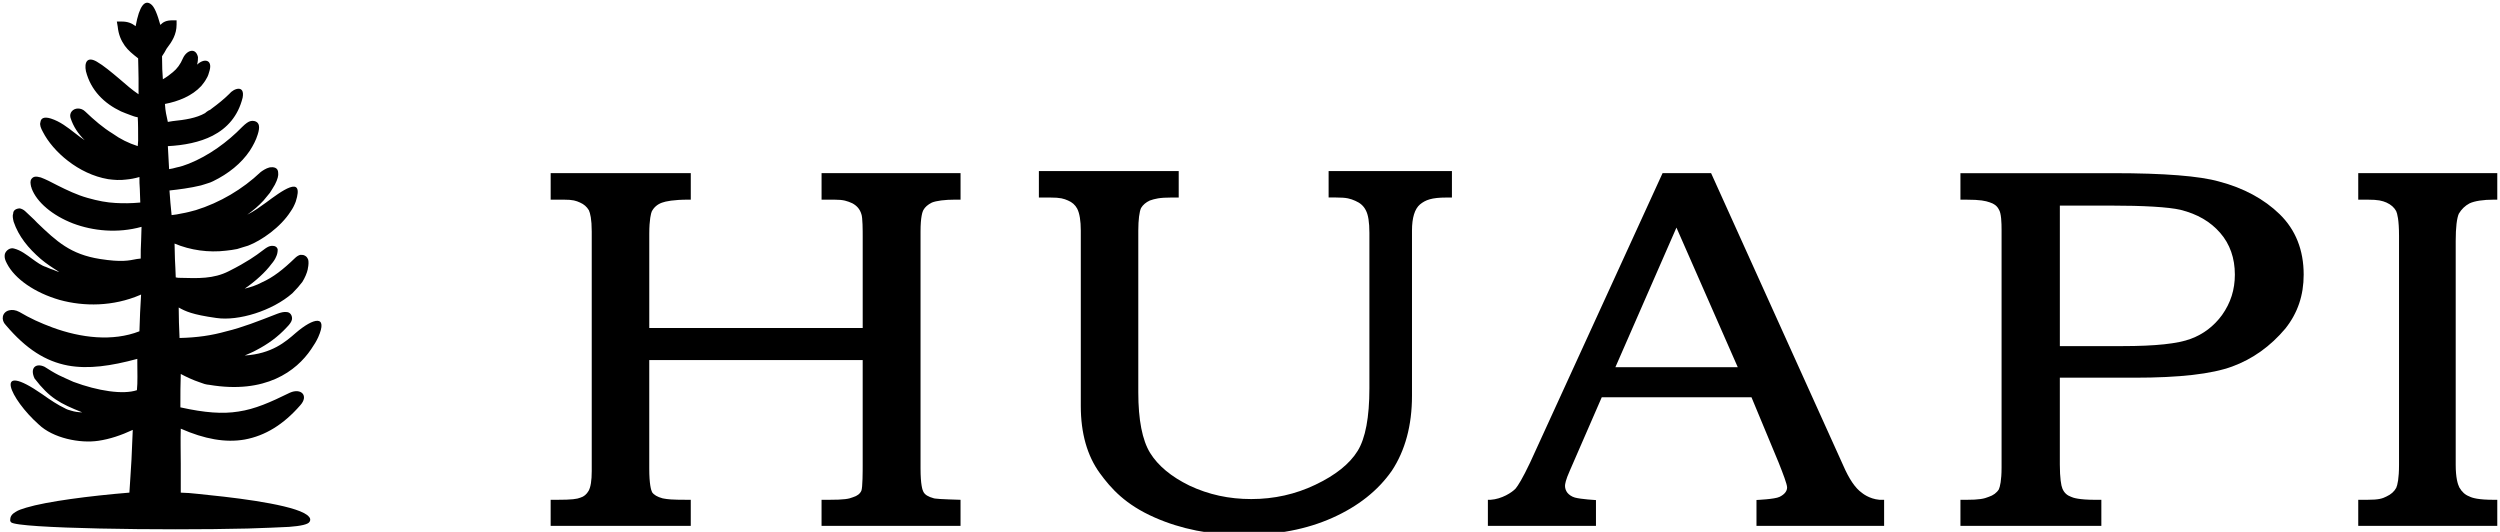
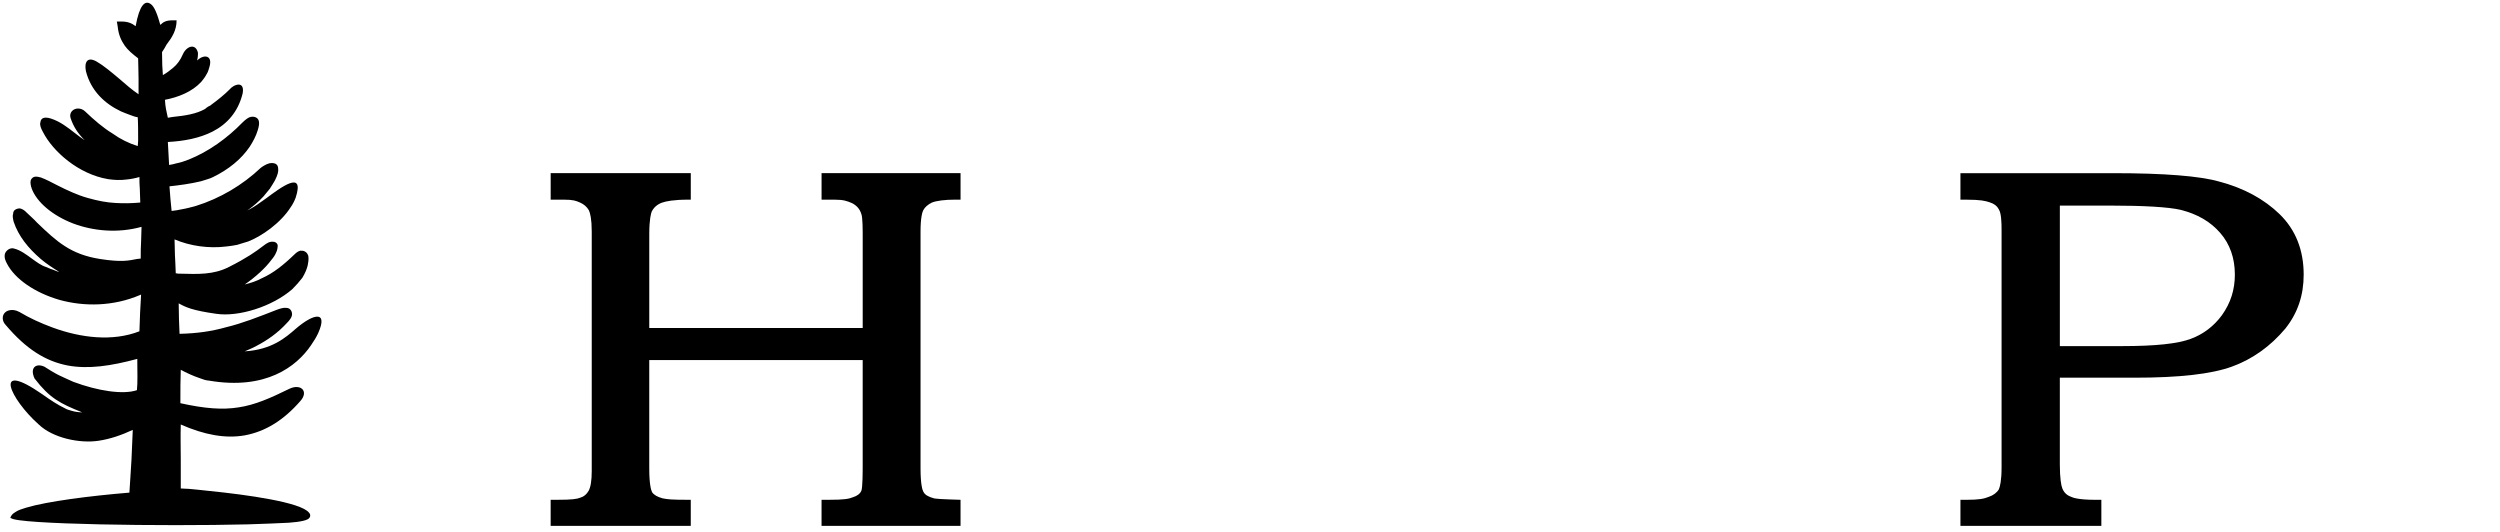
<svg xmlns="http://www.w3.org/2000/svg" id="Capa_1" data-name="Capa 1" viewBox="0 0 1838.89 391.22">
  <defs>
    <style> .cls-1 { fill-rule: evenodd; } </style>
  </defs>
-   <path class="cls-1" d="M1808.64,157.14c1.92-3.27,4.57-5.81,7.81-7.53,3.74-1.78,10.13-2.75,17.9-2.75h2.54v-19.49s-102.27,0-102.27,0v19.49s6.61,0,6.61,0c8.42,0,10.96.82,14.13,2.12,3.42,1.56,5.67,3.59,7.15,6.28.8,1.71,2.11,6.43,2.11,18.22v168.42c0,10.23-1.16,14.94-2.07,16.96-1.52,2.74-3.77,4.78-7.23,6.37-2.94,1.47-5.45,2.4-14.09,2.4h-6.61s0,19.18,0,19.18h102.27s0-19.18,0-19.18h-2.54c-11.15,0-15.83-1.31-18.05-2.49-3.05-1.16-5.41-3.27-7.3-6.56-1.24-2.43-2.69-7.3-2.69-16.69v-164.68c0-9.95.83-16.76,2.32-20.08" />
-   <path class="cls-1" d="M977.27,125.81v19.46s5.41,0,5.41,0c8.17,0,10.5.85,14.24,2.46,3.67,1.56,6.14,3.81,7.7,6.92,1.78,3.29,2.65,8.75,2.65,16.65v114.36c0,21.25-2.9,36.72-8.64,46-5.88,9.55-16.41,17.94-31.2,24.95-14.45,6.92-30.25,10.48-47.03,10.48-16.45,0-31.38-3.25-45.54-9.92-13.37-6.54-23.1-14.64-28.9-24.04-5.74-9.33-8.68-24.31-8.68-44.54v-119.02c0-7.94.83-14,2.03-16.56,1.42-2.38,3.59-4.18,6.46-5.52,3.74-1.27,6.86-2.2,16.38-2.2h4.86s0-19.46,0-19.46h-102.85s0,19.47,0,19.47h8.03c8.21,0,10.24.87,13.36,2.17,3.05,1.27,5.3,3.25,6.79,6.01,1.78,3.47,2.65,9.04,2.65,16.11v129.1c0,19.99,4.72,36.57,13.95,49.28,8.28,11.38,18.88,23.23,40.31,32.65,19.39,8.58,41.22,12.9,64.82,12.9,25.42,0,46.99-4.14,65.95-12.61,18.96-8.44,33.66-20.12,43.8-34.71,9.77-14.82,14.78-33.32,14.78-55.01v-121.6c0-9.36,1.96-15.84,5.88-19.21,4.07-3.29,8.43-5.07,19.54-5.07h3.96v-19.46s-90.71,0-90.71,0Z" />
  <path class="cls-1" d="M679.19,154.5c1.23-2.23,3.23-3.96,6.25-5.5,3.34-1.34,9.41-2.15,17.14-2.15h3.96v-19.49s-102.23,0-102.23,0v19.49s9.16,0,9.16,0c7.26,0,9.66,1.02,13.47,2.67,3.45,1.87,5.59,4.41,6.65,7.97.98,2.34.98,12.45.98,16.21v67.57s-156.99,0-156.99,0v-69.27c0-10.7,1.31-15.19,1.81-16.4,1.57-3.09,4.11-5.3,7.55-6.54,2.8-1.01,8.46-2.21,19.5-2.21l1.67.02v-19.51s-103.06,0-103.06,0v19.49s9.44,0,9.44,0c7.12,0,9.16.8,12.2,2.15,2.8,1.22,4.91,3.03,6.47,5.65.98,2.16,2.1,6.59,2.1,15.65v176.19c0,6.95-.76,11.75-2.29,14.54-1.52,2.6-3.48,4.25-5.95,4.98-2.58,1.05-6.14,1.62-17.44,1.62h-4.54v19.18s103.06,0,103.06,0v-19.18h-1.92c-13,0-15.14-.44-17.65-.87l-1.2-.22c-3.88-1.05-6.36-2.56-7.66-4.47-.8-1.56-2.1-5.91-2.1-17.59v-79.64s156.99,0,156.99,0v77.32c0,4.11,0,16.56-.98,18.83-.98,2.18-2.98,3.78-6.18,4.75-2.98,1.25-6.54,1.89-17.72,1.89h-5.38s0,19.18,0,19.18h102.23s0-19.18,0-19.18c0,0-16.96-.47-18.81-.93l-.8-.16c-4.22-1.14-6.65-2.63-7.74-4.86-.62-1.09-2.07-5.01-2.07-17.2v-174.17c0-10.88,1.45-14.65,2.07-15.8" />
-   <path class="cls-1" d="M1188.2,270.12l44.92-102.71,45.11,102.71h-90.03ZM1382.49,367.63c-7.81-.64-13-5.16-13-5.16-4.8-3.36-9.41-10.18-13.77-20.25l-97.11-214.85h-35.7s-97.4,212.82-97.4,212.82c-5.63,11.9-8.93,17.01-10.64,19.12-2.68,2.96-10.28,7.79-18.45,8.32h-2v19.18s79.5,0,79.5,0v-18.96s-10.93-.62-15.47-1.85c-2.32-.65-4.29-2.02-5.49-3.47-1.12-1.4-1.81-3.25-1.81-5.11,0-1.2.44-4.37,3.56-11.27l23.46-53.91h110.15s19.98,48.06,19.98,48.06c3.19,8.04,6.21,15.85,6.21,18.28,0,2.64-1.85,5.09-5.56,6.9-3.48,1.74-16.96,2.29-16.96,2.29v19.03s93.88,0,93.88,0v-19.18h-3.38Z" />
  <path class="cls-1" d="M1515.12,151.22h37.01c24.77,0,42.67,1.05,51.72,3.1,12.49,3.13,22.04,8.7,29.23,16.98,7.16,8.21,10.79,18.58,10.79,30.69,0,11.08-3.09,20.81-9.44,29.75-6.02,8.21-13.76,14.1-23.02,17.5-9.44,3.57-25.89,5.34-50.37,5.34h-45.9s0-103.36,0-103.36ZM1676.91,157.65c-11.58-11.28-26.62-19.4-44.67-24.13-14.24-4.05-40.35-6.14-77.54-6.14h-112.69s0,19.49,0,19.49h4.25c10.64,0,14.13.89,17.29,1.96,3.23,1.02,5.41,2.65,6.72,5.27,1.81,2.66,2,9.86,2,15.05v174.78c0,9.51-1.16,14.07-2,16.01-1.57,2.54-4.14,4.46-7.45,5.52-3.38,1.4-7.01,2.18-16.56,2.18h-4.25v19.18s103.65,0,103.65,0v-19.18h-4.25c-12.31,0-16.56-1.49-18.08-2.23-2.58-.93-4.98-2.67-6.36-6.14-.87-2.02-1.85-7.68-1.85-17.67v-63.78s54.87,0,54.87,0c33.26,0,56.8-2.7,71.87-8.21,14.99-5.48,28.22-14.89,39.22-28.02,9.04-11.44,13.4-24.38,13.4-39.6,0-18.03-5.92-32.94-17.58-44.34Z" />
-   <path class="cls-1" d="M7.56,382.02c0-2.14,1.26-3.97,4-5.53,1.83-1.23,4.62-2.16,7.71-3.08,15.39-4.6,46.41-8.62,75.91-11.06.63-8.01.97-16.32,1.54-24.3.31-7.38.6-14.76.94-21.85-8.62,4.01-16.91,6.78-25.21,8.01-13.77,2.09-33.53-1.97-43.95-11.98-21.15-18.79-34.44-47.97,2.74-22.15,5.57,4,11.71,8.01,16.31,10.13,1.54.95,3.37,1.51,4.91,1.88,2.29.77,5.55,1.21,7.99,1.21-16.33-6.53-23.98-10.49-35.04-24.92-3.68-7.94,1.11-11.55,7.35-8.6,3.39,2.16,6.79,4.3,10.47,6.16,3.37,1.54,7.08,3.37,10.74,4.92,18.16,6.77,36.61,9.54,46.74,6.14.63-5.87.29-13.22.29-20.89v-2.14c-19.36,5.23-35.95,7.67-51.03,4.9-16.25-3.06-30.7-12.01-45.75-29.8-3.63-3.63-2.77-9.43,2.4-10.78,2.2-.61,4.94-.31,7.71,1.21,3.71,2.17,7.71,4.35,11.68,6.17,4,1.85,8.31,3.64,12.59,5.21,20.9,7.7,44.26,10.49,63.96,2.8.29-9.24.63-18.45,1.23-27.06l-.6.3c-20.04,8.62-41.52,8.62-59.34,3.69-18.13-5.23-32.92-15.39-38.75-26.75-.29-.61-.58-1.23-.89-1.84-.91-2.15-.91-3.7-.63-5.21.85-2.72,3.96-4.88,6.74-4,4.94,1.23,9.28,4.61,13.51,7.7,3.4,2.45,6.79,4.9,9.88,5.81,3.08,1.27,4.29,1.87,5.54,2.15,1.52.63,2.75,1.24,4.31,1.55-4.96-3.09-9.59-6.15-13.56-9.51-9.22-7.98-16.3-16.62-19.96-27.4-.6-2.44-.94-4.61-.34-6.11,0-1.26.63-2.17,1.54-2.78.94-.6,2.14-.93,3.4-.93,1.26.33,2.77.93,4,2.17,3.08,3.05,6.14,5.54,8.6,8.3,14.42,13.84,24.62,23.35,46.41,26.76,15.73,2.45,20.9,1.2,27.07,0,.91,0,1.85-.33,2.79-.33,0-4.3,0-8.6.29-12.89,0-3.4.31-7.12.31-10.44-17.51,4.87-35.67,3.06-50.41-2.51-15.1-5.84-26.75-15.65-30.44-25.81,0-.31,0-.6-.31-.91-.6-2.77-.92-4.61.31-6.16,1.52-1.85,3.34-1.85,6.74-.94,3.4,1.26,7.68,3.39,12.31,5.85,6.77,3.39,14.45,7.08,22.13,9.21,7.68,2.18,14.16,3.4,20.59,3.72,5.54.31,11.39.31,18.16-.33,0-3.08-.34-6.44-.34-9.85-.29-3.07-.29-6.13-.29-8.92-3.39.97-6.43,1.57-9.82,1.87-4.31.61-8.91.3-13.22-.3-21.84-3.69-40.6-20.31-47.97-34.76-1.54-2.76-2.46-5.2-1.83-7.06.28-3.08,2.77-4.29,7.65-2.78,6.82,2.17,12.31,6.48,17.87,10.81,2.43,1.81,4.63,3.64,7.05,5.17-4.62-4.6-8.33-9.84-10.45-16.59-1.02-3.66,1.89-6.74,5.51-6.74,1.85,0,3.71.63,5.25,2.13,6.77,6.45,13.22,12,20.25,16.3,5.57,4,11.68,7.05,18.47,9.22,0-1.21.29-2.47.29-4.01,0-5.83,0-13.2-.29-17.21-1.88-.27-3.68-.93-5.2-1.53-2.51-.94-4.96-1.84-7.11-2.78-12.28-5.82-22.16-15.35-25.79-29.52-1.33-6.53.9-11.17,7.97-7.08,4.91,2.81,10.74,7.72,16.59,12.63,4.6,4,9.51,8.3,14.14,11.37,0-3.7,0-7.68,0-11.69,0-5.54-.31-11.38-.31-14.74-3.97-3.08-7.37-5.85-9.8-9.25-2.79-3.97-4.65-8.28-5.23-14.15l-.63-3.66h3.68c4.31,0,7.37,1.23,10.14,3.41C102.56,3.89,106.56-.11,110.85,2.96c2.77,1.84,4.94,7.7,7.08,15.36,2.14-2.15,4.31-3.37,8.93-3.37h3.03s0,3.06,0,3.06c0,7.4-3.37,12.61-7.37,17.82-.91,1.87-2.12,3.7-3.34,5.55,0,7.7.26,12.28.6,16.61v.33c2.74-1.57,5.23-3.41,7.37-5.24,3.06-2.47,5.57-5.85,7.37-10.14,2.75-6.11,9.48-8.29,11.1-.94,0,1.22,0,3.06-.65,5.56,5.05-4.87,11.44-3.82,9.2,4.3-.57,2.14-1.2,4.3-2.43,6.14-.92,1.83-2.46,3.69-3.69,5.24-6.77,7.35-16.93,11.36-26.73,13.22.29,5.5,1.2,8.89,1.86,11.95l.28,1.26c1.2-.31,2.46-.31,3.69-.61,8.91-.91,17.22-2.17,23.67-5.85.58-.61,1.54-1.24,2.46-1.84.89-.29,1.85-.9,2.46-1.53,4.6-3.37,9.2-7.08,12.88-10.75,3.31-4.16,11.67-6.95,9.85,2.75-3.34,13.51-11.34,22.44-22.08,27.97-9.56,4.9-21.24,7.08-32.92,7.68l.91,16.91c1.86-.33,3.69-.64,5.51-1.24,3.11-.61,5.88-1.54,8.94-2.75,14.76-5.88,28.59-15.99,39.35-27.08,2.46-2.44,4.6-3.97,6.14-4.27,2.69-.56,5.63.36,6.14,3.37.29,1.54,0,3.7-.89,6.46-.63,2.13-1.54,4.29-2.48,6.14-.94,1.87-2.14,4-3.37,5.87-6.17,9.2-15.68,16.91-27.07,22.42-1.23.61-2.77,1.23-4,1.54-1.52.61-3.37.97-4.89,1.53-7.39,1.84-16.93,3.07-23.1,3.71.34,6.14.97,11.99,1.57,18.12,2.45-.31,4.88-.59,7.37-1.21,3.68-.61,7.05-1.54,10.48-2.47,17.79-5.54,34.38-15.39,47.63-27.96,1.23-.95,3.97-2.81,6.46-3.41,3.13-.57,6.45.07,6.45,3.99.29,1.84-.34,4.64-2.43,8.67-1.25,2.12-2.51,4.27-3.74,6.08-1.54,1.85-3.06,3.7-4.6,5.58-3.66,4-7.71,7.36-11.99,10.43,4.91-2.44,9.54-5.81,13.82-8.91,10.77-7.97,28.59-21.52,21.84-.63-.94,2.46-2.14,4.93-3.71,7.1-7.37,11.65-21.53,21.49-31.33,25.22-2.77.91-5.28,1.52-8.02,2.46-2.74.6-5.51.91-8.28,1.23-12.59,1.53-26.13-.31-37.78-5.24,0,3.7.28,7.7.28,11.39.34,4.29.34,8.9.6,13.5,1.26.33,2.17.33,3.42.33,12.9.33,24.27.89,35.67-4.92,13.48-6.77,20.22-11.69,24.22-14.75,4.02-3.07,5.85-4.34,9.25-3.71,1.44.42,2.17,1.31,2.43,2.48,0,1.83-.29,3.67-1.23,5.51-.63,1.57-1.81,3.4-3.37,5.21-4.29,5.86-11.65,12.63-19.67,18.13,4.62-1.18,8.6-2.44,12.59-4.6,8.34-3.69,15.7-9.5,24.33-17.82,1.18-1.21,2.74-2.15,3.97-2.45,1.23,0,2.48,0,3.37.61,1.26.63,1.85,1.52,2.48,3.06.31,1.54.31,3.7-.31,6.49v.28c-.65,3.06-2.17,6.47-4.05,9.53-2.12,2.75-4.55,5.53-7.34,8.31-14.74,12.91-39.64,20.59-55.92,18.16-17.85-2.5-22.73-4.95-27.67-7.7,0,7.37.29,14.73.63,22.42,12.88-.29,23.65-1.85,34.41-4.9,11.68-2.8,23.33-7.4,37.49-12.92,2.46-.91,4.94-1.54,6.74-1.26,2.9,0,4.52,2.92,4.02,5.55-.31,1.54-1.52,3.38-3.69,5.55-6.79,7.37-14.16,12.57-22.47,16.9-2.72,1.54-5.83,2.74-8.6,3.97,19.96-1.23,30.1-10.1,37.52-16.57,13.22-11.38,23.96-13.55,16.59,3.07-1.25,2.75-3.06,5.8-5.23,8.89-10.79,15.98-33.5,33.21-75.01,26.16-.91,0-2.14-.31-3.4-.6-1.2-.33-2.43-.94-3.66-1.28-4.62-1.52-9.85-3.96-13.82-6.1-.28,7.67-.28,14.44-.28,22.42v2.14c18.1,4.01,31.01,4.95,42.69,3.09,12.31-1.83,23.39-6.78,37.83-13.85,8.26-3.69,14.08,2.16,7.66,9.24-12.31,14.14-25.79,22.43-40.89,25.19-14.11,2.47-29.53-.3-47.01-7.99-.28,8.61,0,17.21,0,25.85,0,7.03,0,14.15,0,21.2,1.81,0,3.97.3,6.12.3,4,.28,8.93.94,14.76,1.51,27.67,2.78,67.62,8.3,73.45,16,.97.89,1.28,2.46.36,3.67-.94,1.87-6.48,3.08-15.07,3.71-7.42.3-18.19.91-30.47,1.21-62.37,1.53-169.63,0-173.97-4.6l-.63-.93v-1.23Z" />
+   <path class="cls-1" d="M7.56,382.02c0-2.14,1.26-3.97,4-5.53,1.83-1.23,4.62-2.16,7.71-3.08,15.39-4.6,46.41-8.62,75.91-11.06.63-8.01.97-16.32,1.54-24.3.31-7.38.6-14.76.94-21.85-8.62,4.01-16.91,6.78-25.21,8.01-13.77,2.09-33.53-1.97-43.95-11.98-21.15-18.79-34.44-47.97,2.74-22.15,5.57,4,11.71,8.01,16.31,10.13,1.54.95,3.37,1.51,4.91,1.88,2.29.77,5.55,1.21,7.99,1.21-16.33-6.53-23.98-10.49-35.04-24.92-3.68-7.94,1.11-11.55,7.35-8.6,3.39,2.16,6.79,4.3,10.47,6.16,3.37,1.54,7.08,3.37,10.74,4.92,18.16,6.77,36.61,9.54,46.74,6.14.63-5.87.29-13.22.29-20.89v-2.14c-19.36,5.23-35.95,7.67-51.03,4.9-16.25-3.06-30.7-12.01-45.75-29.8-3.63-3.63-2.77-9.43,2.4-10.78,2.2-.61,4.94-.31,7.71,1.21,3.71,2.17,7.71,4.35,11.68,6.17,4,1.85,8.31,3.64,12.59,5.21,20.9,7.7,44.26,10.49,63.96,2.8.29-9.24.63-18.45,1.23-27.06l-.6.3c-20.04,8.62-41.52,8.62-59.34,3.69-18.13-5.23-32.92-15.39-38.75-26.75-.29-.61-.58-1.23-.89-1.84-.91-2.15-.91-3.7-.63-5.21.85-2.72,3.96-4.88,6.74-4,4.94,1.23,9.28,4.61,13.51,7.7,3.4,2.45,6.79,4.9,9.88,5.81,3.08,1.27,4.29,1.87,5.54,2.15,1.52.63,2.75,1.24,4.31,1.55-4.96-3.09-9.59-6.15-13.56-9.51-9.22-7.98-16.3-16.62-19.96-27.4-.6-2.44-.94-4.61-.34-6.11,0-1.26.63-2.17,1.54-2.78.94-.6,2.14-.93,3.4-.93,1.26.33,2.77.93,4,2.17,3.08,3.05,6.14,5.54,8.6,8.3,14.42,13.84,24.62,23.35,46.41,26.76,15.73,2.45,20.9,1.2,27.07,0,.91,0,1.85-.33,2.79-.33,0-4.3,0-8.6.29-12.89,0-3.4.31-7.12.31-10.44-17.51,4.87-35.67,3.06-50.41-2.51-15.1-5.84-26.75-15.65-30.44-25.81,0-.31,0-.6-.31-.91-.6-2.77-.92-4.61.31-6.16,1.52-1.85,3.34-1.85,6.74-.94,3.4,1.26,7.68,3.39,12.31,5.85,6.77,3.39,14.45,7.08,22.13,9.21,7.68,2.18,14.16,3.4,20.59,3.72,5.54.31,11.39.31,18.16-.33,0-3.08-.34-6.44-.34-9.85-.29-3.07-.29-6.13-.29-8.92-3.39.97-6.43,1.57-9.82,1.87-4.31.61-8.91.3-13.22-.3-21.84-3.69-40.6-20.31-47.97-34.76-1.54-2.76-2.46-5.2-1.83-7.06.28-3.08,2.77-4.29,7.65-2.78,6.82,2.17,12.31,6.48,17.87,10.81,2.43,1.81,4.63,3.64,7.05,5.17-4.62-4.6-8.33-9.84-10.45-16.59-1.02-3.66,1.89-6.74,5.51-6.74,1.85,0,3.71.63,5.25,2.13,6.77,6.45,13.22,12,20.25,16.3,5.57,4,11.68,7.05,18.47,9.22,0-1.21.29-2.47.29-4.01,0-5.83,0-13.2-.29-17.21-1.88-.27-3.68-.93-5.2-1.53-2.51-.94-4.96-1.84-7.11-2.78-12.28-5.82-22.16-15.35-25.79-29.52-1.33-6.53.9-11.17,7.97-7.08,4.91,2.81,10.74,7.72,16.59,12.63,4.6,4,9.51,8.3,14.14,11.37,0-3.7,0-7.68,0-11.69,0-5.54-.31-11.38-.31-14.74-3.97-3.08-7.37-5.85-9.8-9.25-2.79-3.97-4.65-8.28-5.23-14.15l-.63-3.66h3.68c4.31,0,7.37,1.23,10.14,3.41C102.56,3.89,106.56-.11,110.85,2.96c2.77,1.84,4.94,7.7,7.08,15.36,2.14-2.15,4.31-3.37,8.93-3.37h3.03c0,7.4-3.37,12.61-7.37,17.82-.91,1.87-2.12,3.7-3.34,5.55,0,7.7.26,12.28.6,16.61v.33c2.74-1.57,5.23-3.41,7.37-5.24,3.06-2.47,5.57-5.85,7.37-10.14,2.75-6.11,9.48-8.29,11.1-.94,0,1.22,0,3.06-.65,5.56,5.05-4.87,11.44-3.82,9.2,4.3-.57,2.14-1.2,4.3-2.43,6.14-.92,1.83-2.46,3.69-3.69,5.24-6.77,7.35-16.93,11.36-26.73,13.22.29,5.5,1.2,8.89,1.86,11.95l.28,1.26c1.2-.31,2.46-.31,3.69-.61,8.91-.91,17.22-2.17,23.67-5.85.58-.61,1.54-1.24,2.46-1.84.89-.29,1.85-.9,2.46-1.53,4.6-3.37,9.2-7.08,12.88-10.75,3.31-4.16,11.67-6.95,9.85,2.75-3.34,13.51-11.34,22.44-22.08,27.97-9.56,4.9-21.24,7.08-32.92,7.68l.91,16.91c1.86-.33,3.69-.64,5.51-1.24,3.11-.61,5.88-1.54,8.94-2.75,14.76-5.88,28.59-15.99,39.35-27.08,2.46-2.44,4.6-3.97,6.14-4.27,2.69-.56,5.63.36,6.14,3.37.29,1.54,0,3.7-.89,6.46-.63,2.13-1.54,4.29-2.48,6.14-.94,1.87-2.14,4-3.37,5.87-6.17,9.2-15.68,16.91-27.07,22.42-1.23.61-2.77,1.23-4,1.54-1.52.61-3.37.97-4.89,1.53-7.39,1.84-16.93,3.07-23.1,3.71.34,6.14.97,11.99,1.57,18.12,2.45-.31,4.88-.59,7.37-1.21,3.68-.61,7.05-1.54,10.48-2.47,17.79-5.54,34.38-15.39,47.63-27.96,1.23-.95,3.97-2.81,6.46-3.41,3.13-.57,6.45.07,6.45,3.99.29,1.84-.34,4.64-2.43,8.67-1.25,2.12-2.51,4.27-3.74,6.08-1.54,1.85-3.06,3.7-4.6,5.58-3.66,4-7.71,7.36-11.99,10.43,4.91-2.44,9.54-5.81,13.82-8.91,10.77-7.97,28.59-21.52,21.84-.63-.94,2.46-2.14,4.93-3.71,7.1-7.37,11.65-21.53,21.49-31.33,25.22-2.77.91-5.28,1.52-8.02,2.46-2.74.6-5.51.91-8.28,1.23-12.59,1.53-26.13-.31-37.78-5.24,0,3.7.28,7.7.28,11.39.34,4.29.34,8.9.6,13.5,1.26.33,2.17.33,3.42.33,12.9.33,24.27.89,35.67-4.92,13.48-6.77,20.22-11.69,24.22-14.75,4.02-3.07,5.85-4.34,9.25-3.71,1.44.42,2.17,1.31,2.43,2.48,0,1.83-.29,3.67-1.23,5.51-.63,1.57-1.81,3.4-3.37,5.21-4.29,5.86-11.65,12.63-19.67,18.13,4.62-1.18,8.6-2.44,12.59-4.6,8.34-3.69,15.7-9.5,24.33-17.82,1.18-1.21,2.74-2.15,3.97-2.45,1.23,0,2.48,0,3.37.61,1.26.63,1.85,1.52,2.48,3.06.31,1.54.31,3.7-.31,6.49v.28c-.65,3.06-2.17,6.47-4.05,9.53-2.12,2.75-4.55,5.53-7.34,8.31-14.74,12.91-39.64,20.59-55.92,18.16-17.85-2.5-22.73-4.95-27.67-7.7,0,7.37.29,14.73.63,22.42,12.88-.29,23.65-1.85,34.41-4.9,11.68-2.8,23.33-7.4,37.49-12.92,2.46-.91,4.94-1.54,6.74-1.26,2.9,0,4.52,2.92,4.02,5.55-.31,1.54-1.52,3.38-3.69,5.55-6.79,7.37-14.16,12.57-22.47,16.9-2.72,1.54-5.83,2.74-8.6,3.97,19.96-1.23,30.1-10.1,37.52-16.57,13.22-11.38,23.96-13.55,16.59,3.07-1.25,2.75-3.06,5.8-5.23,8.89-10.79,15.98-33.5,33.21-75.01,26.16-.91,0-2.14-.31-3.4-.6-1.2-.33-2.43-.94-3.66-1.28-4.62-1.52-9.85-3.96-13.82-6.1-.28,7.67-.28,14.44-.28,22.42v2.14c18.1,4.01,31.01,4.95,42.69,3.09,12.31-1.83,23.39-6.78,37.83-13.85,8.26-3.69,14.08,2.16,7.66,9.24-12.31,14.14-25.79,22.43-40.89,25.19-14.11,2.47-29.53-.3-47.01-7.99-.28,8.61,0,17.21,0,25.85,0,7.03,0,14.15,0,21.2,1.81,0,3.97.3,6.12.3,4,.28,8.93.94,14.76,1.51,27.67,2.78,67.62,8.3,73.45,16,.97.89,1.28,2.46.36,3.67-.94,1.87-6.48,3.08-15.07,3.71-7.42.3-18.19.91-30.47,1.21-62.37,1.53-169.63,0-173.97-4.6l-.63-.93v-1.23Z" />
</svg>